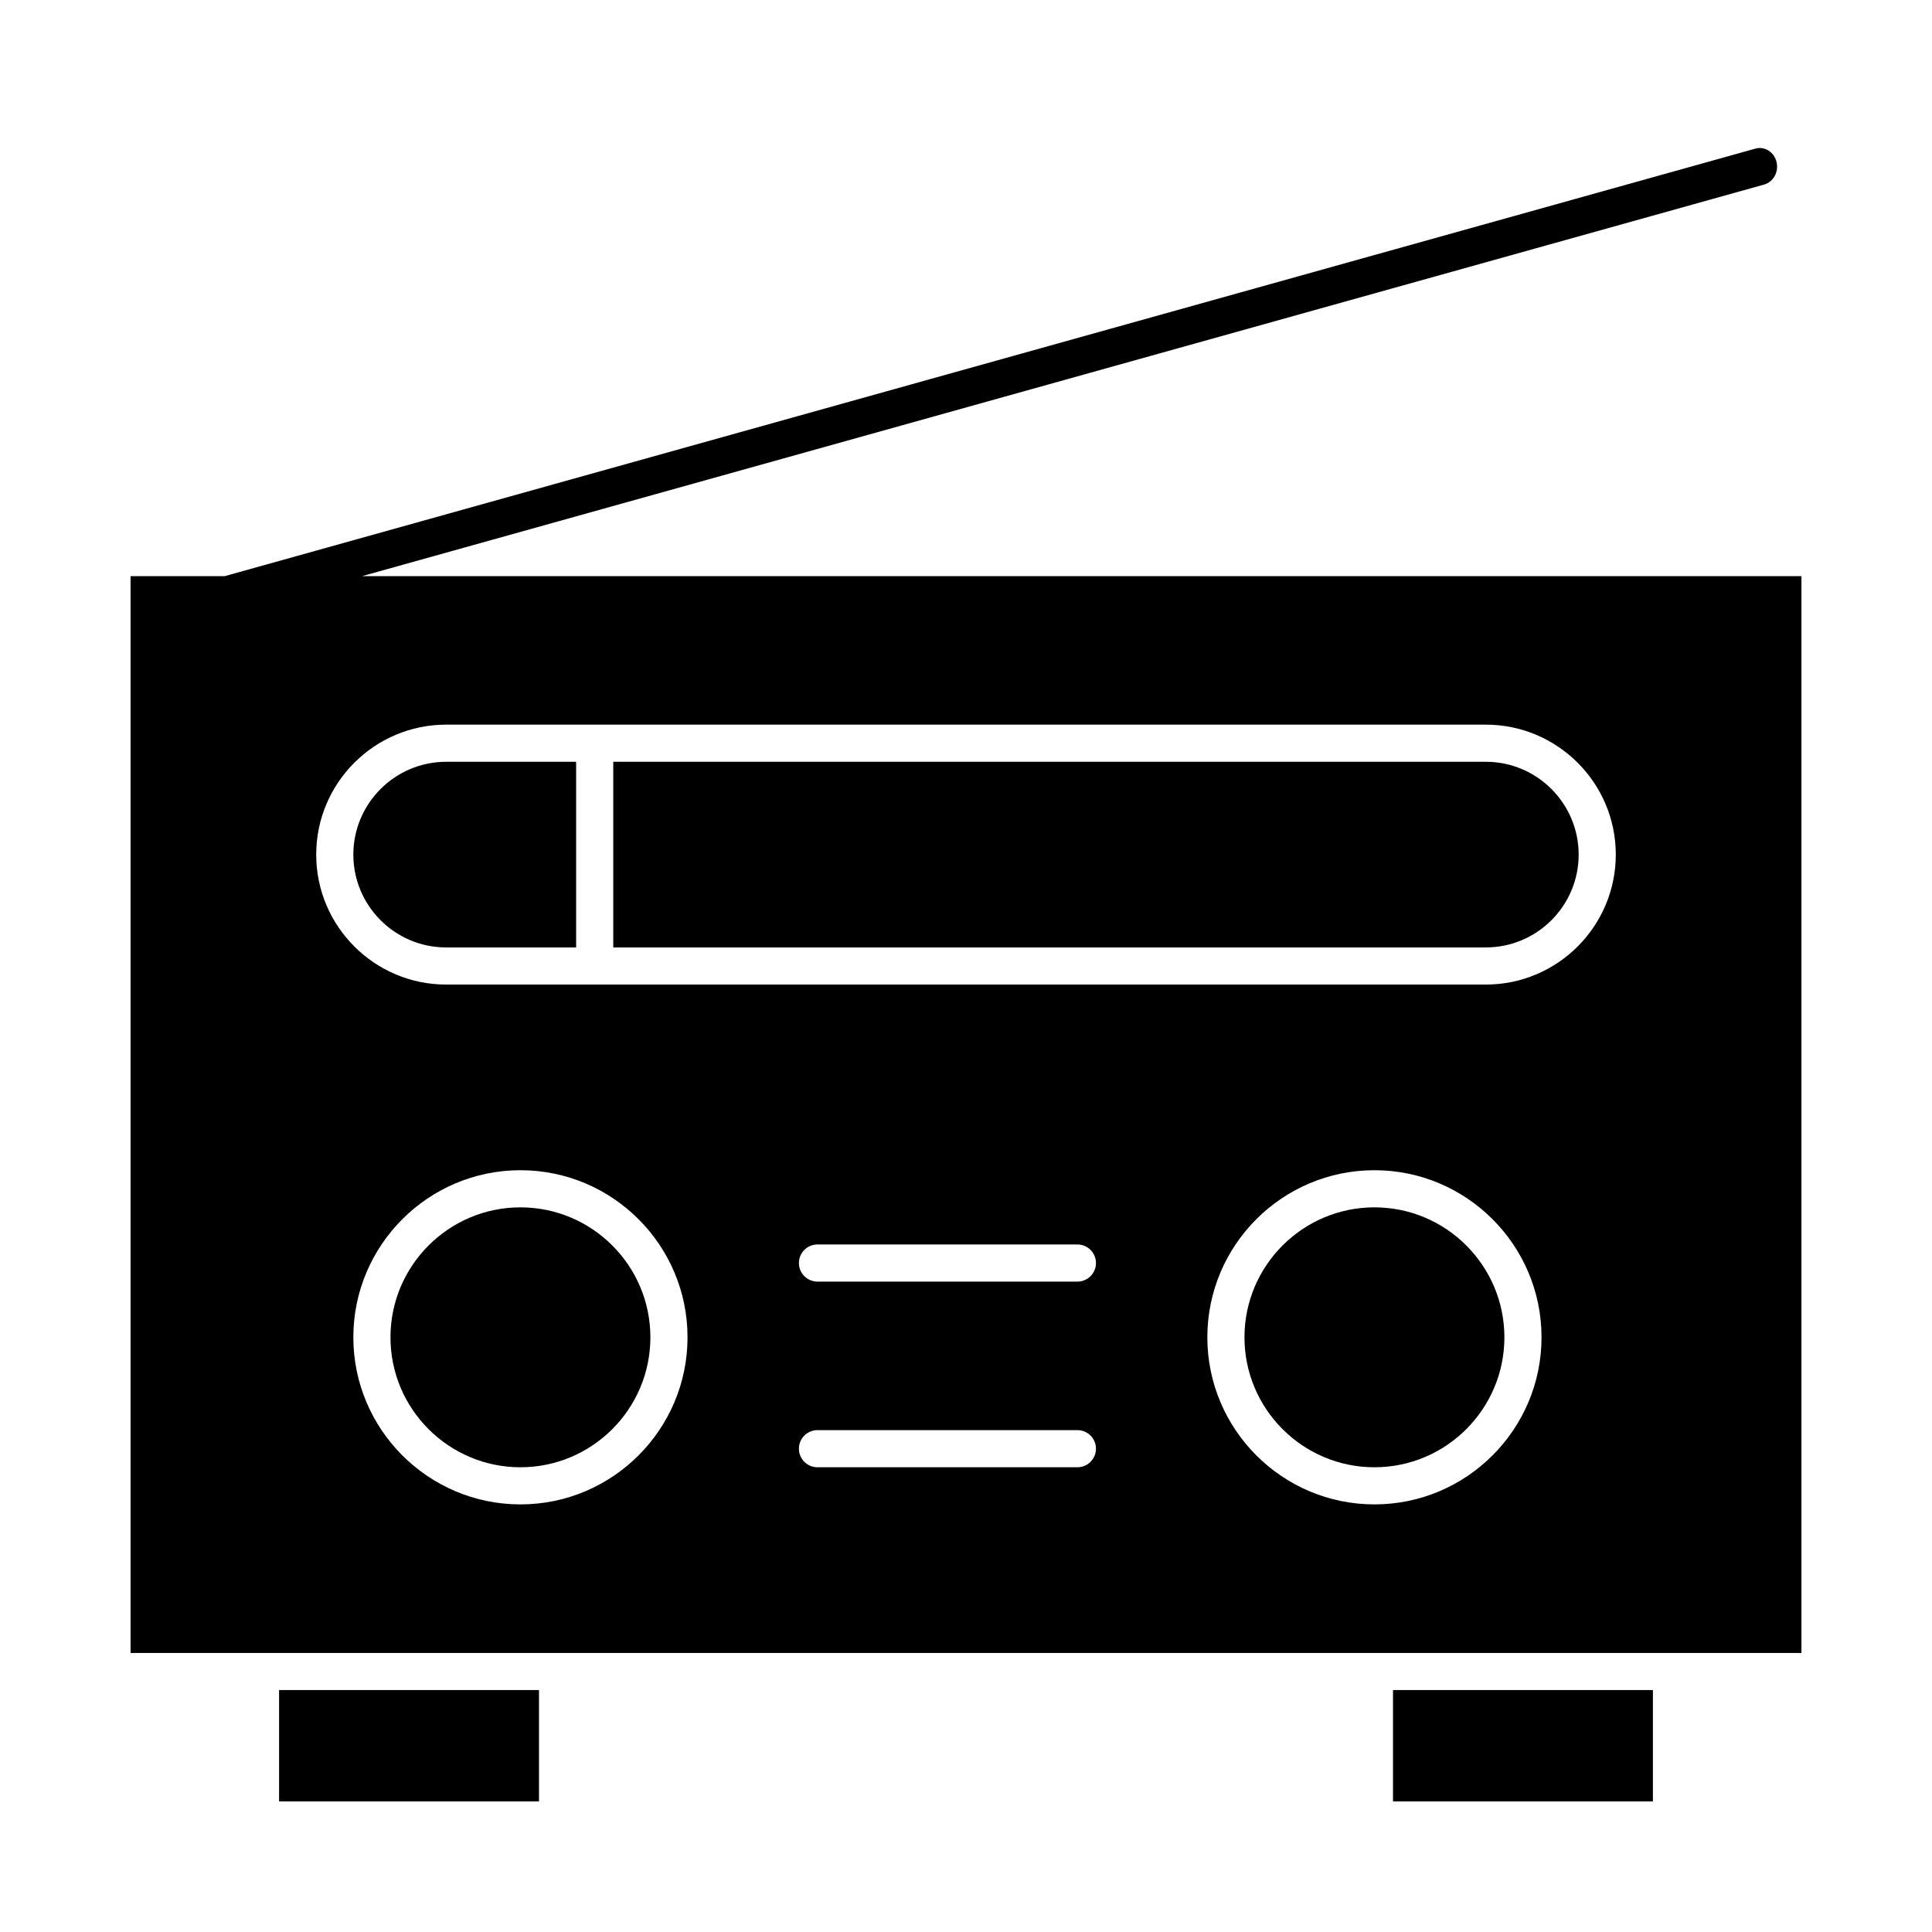
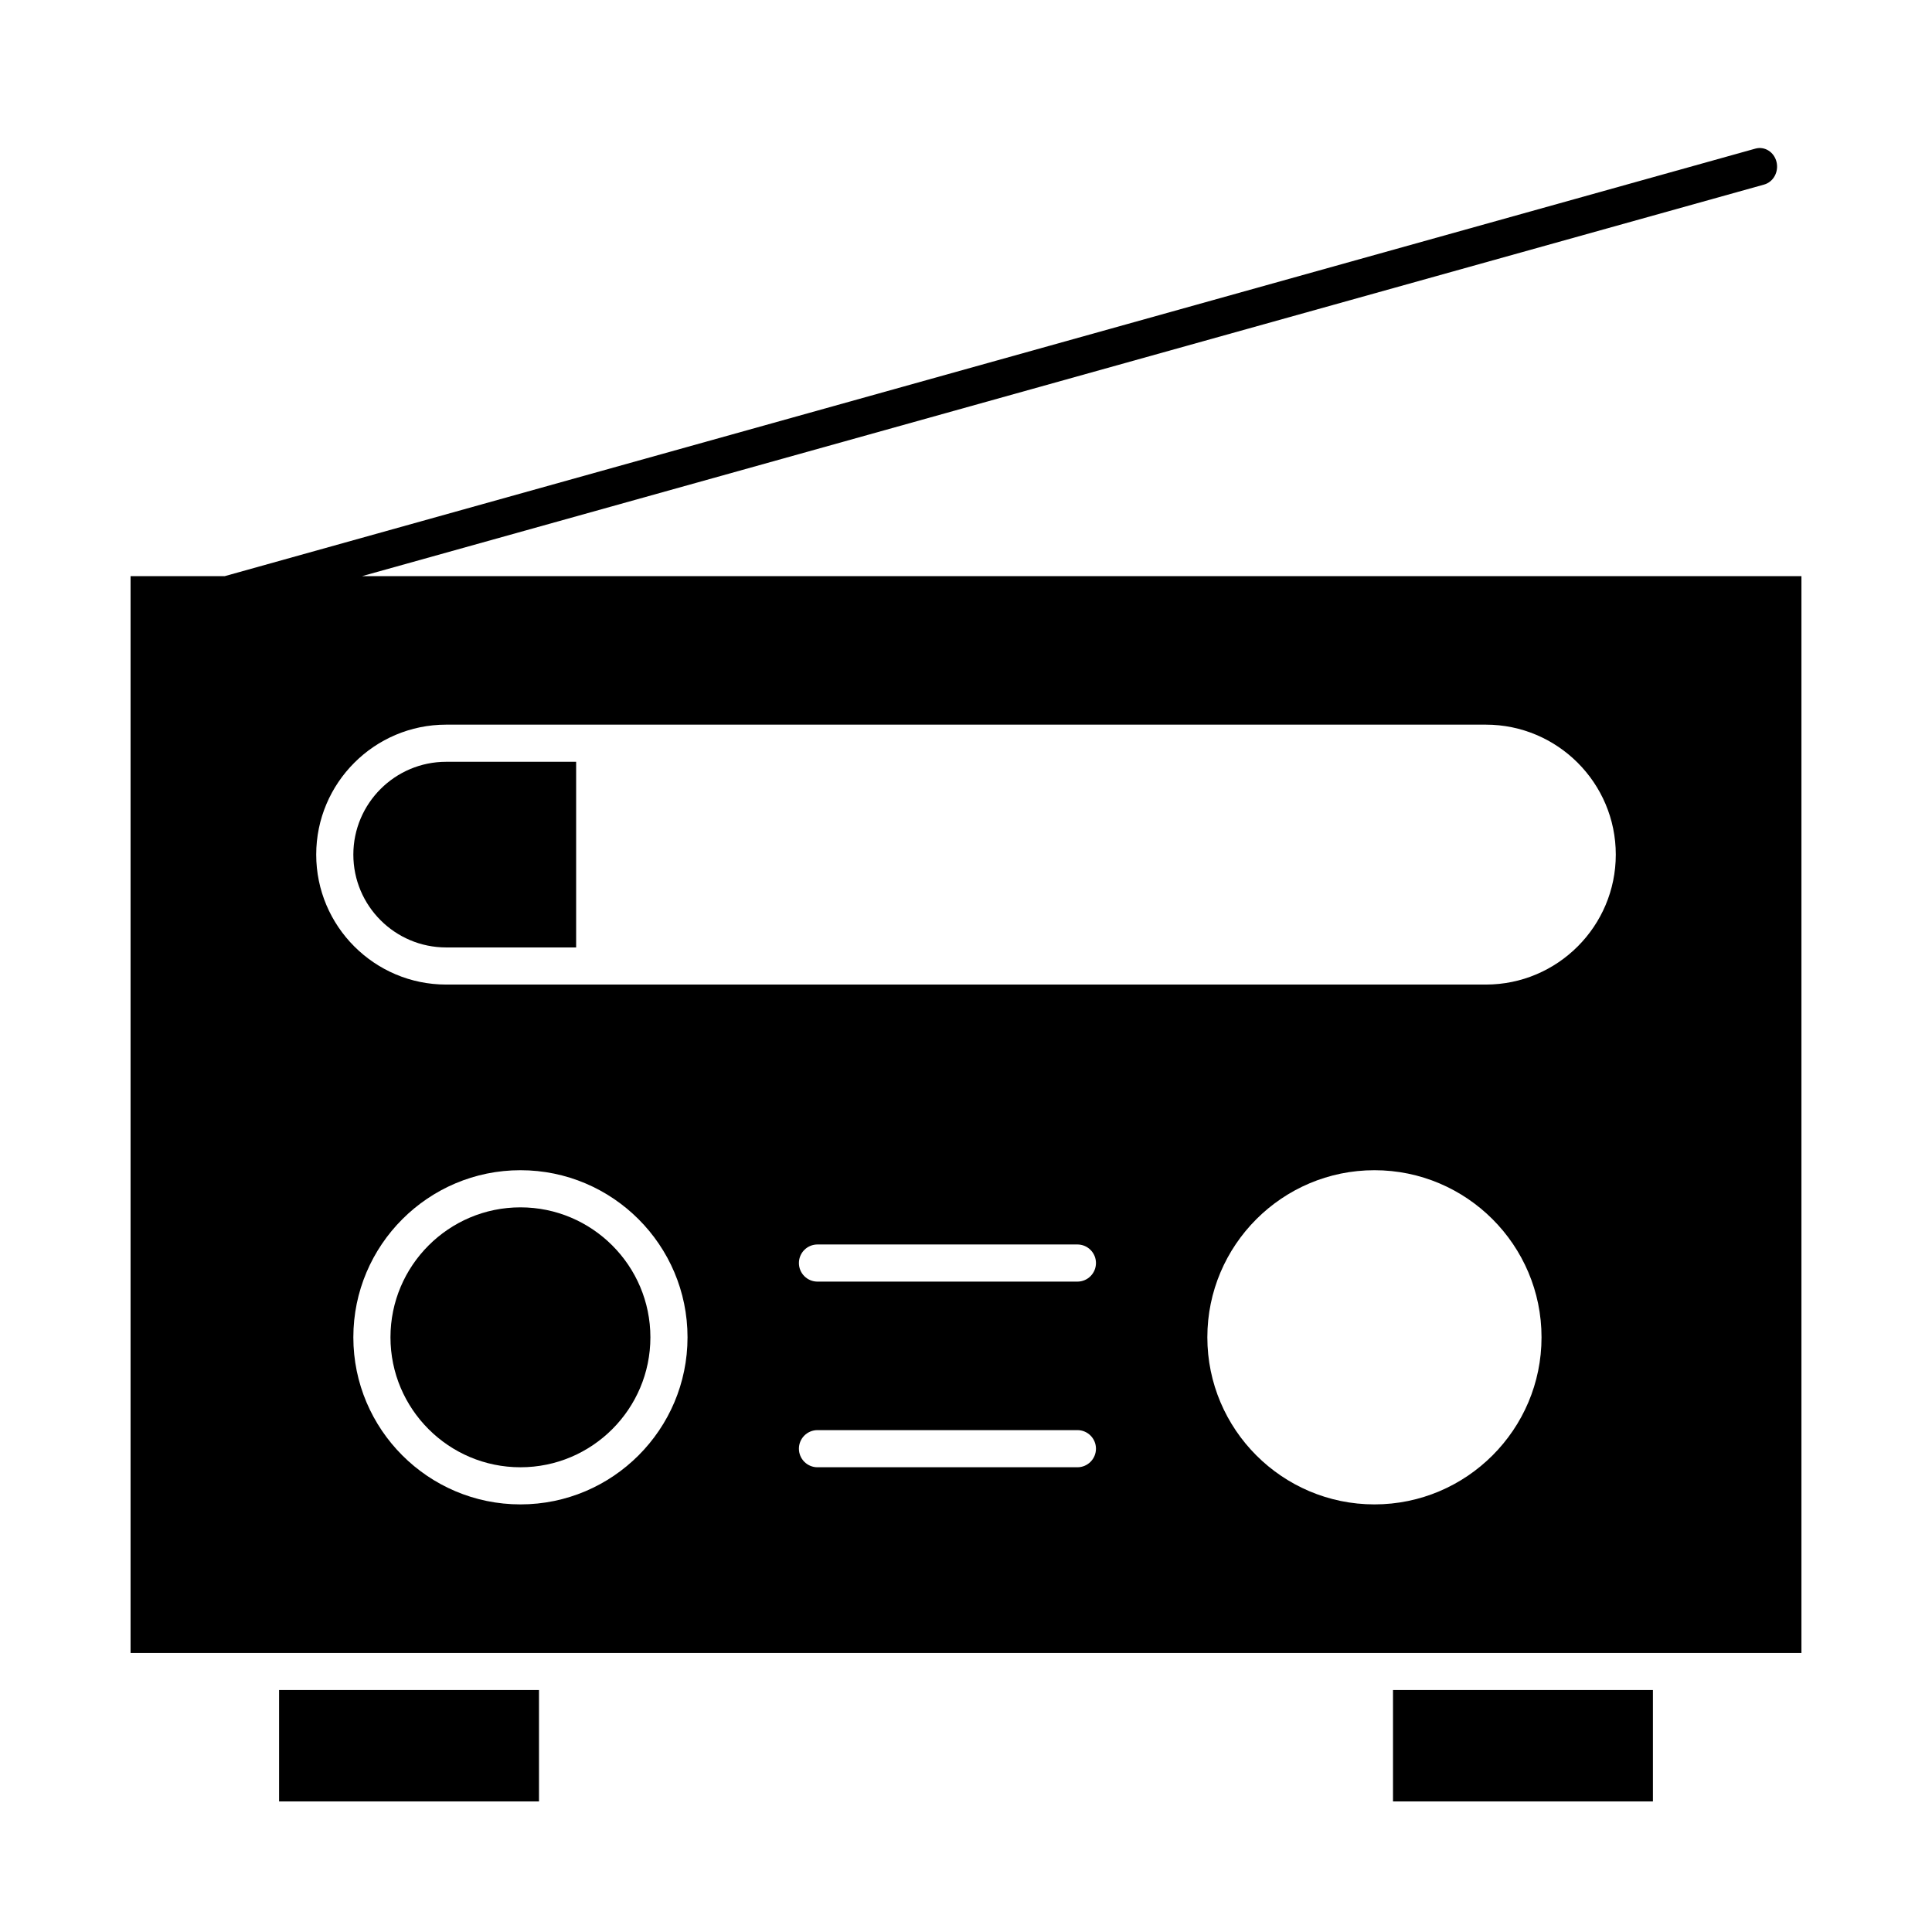
<svg xmlns="http://www.w3.org/2000/svg" fill="#000000" width="800px" height="800px" version="1.1" viewBox="144 144 512 512">
  <g>
    <path d="m281.92 463.96c-18.992 0-34.441 15.449-34.441 34.441 0 18.992 15.449 34.441 34.441 34.441 18.992 0 34.441-15.449 34.441-34.441 0-18.988-15.449-34.441-34.441-34.441z" />
-     <path d="m508.24 463.96c-18.992 0-34.441 15.449-34.441 34.441 0 18.992 15.449 34.441 34.441 34.441 18.992 0 34.441-15.449 34.441-34.441 0-18.988-15.449-34.441-34.441-34.441z" />
    <path d="m513.16 591.88h68.879v29.52h-68.879z" />
    <path d="m217.96 591.88h68.879v29.52h-68.879z" />
-     <path d="m537.76 345.88h-231.24v49.199h231.24c13.566 0 24.602-11.035 24.602-24.602-0.004-13.562-11.039-24.598-24.605-24.598z" />
    <path d="m239.96 296.68 371.55-103.77c2.457-0.688 3.926-3.375 3.285-6.004s-3.148-4.207-5.606-3.519l-405.64 113.3h-24.949v285.36h442.8v-285.36zm41.961 246c-24.418 0-44.281-19.863-44.281-44.281 0-24.418 19.863-44.281 44.281-44.281s44.281 19.863 44.281 44.281c0 24.418-19.863 44.281-44.281 44.281zm147.6-9.84h-68.879c-2.719 0-4.922-2.203-4.922-4.922s2.203-4.922 4.922-4.922h68.879c2.719 0 4.922 2.203 4.922 4.922-0.004 2.719-2.203 4.922-4.922 4.922zm0-49.199h-68.879c-2.719 0-4.922-2.203-4.922-4.922s2.203-4.922 4.922-4.922h68.879c2.719 0 4.922 2.203 4.922 4.922-0.004 2.719-2.203 4.922-4.922 4.922zm78.719 59.039c-24.418 0-44.281-19.863-44.281-44.281 0-24.418 19.863-44.281 44.281-44.281s44.281 19.863 44.281 44.281c0 24.418-19.863 44.281-44.281 44.281zm29.52-137.76h-275.52c-18.992 0-34.441-15.449-34.441-34.441 0-18.992 15.449-34.441 34.441-34.441h275.52c18.992 0 34.441 15.449 34.441 34.441 0 18.992-15.449 34.441-34.441 34.441z" />
    <path d="m237.64 370.48c0 13.566 11.035 24.602 24.602 24.602h34.441v-49.199h-34.441c-13.566 0-24.602 11.035-24.602 24.598z" />
  </g>
</svg>